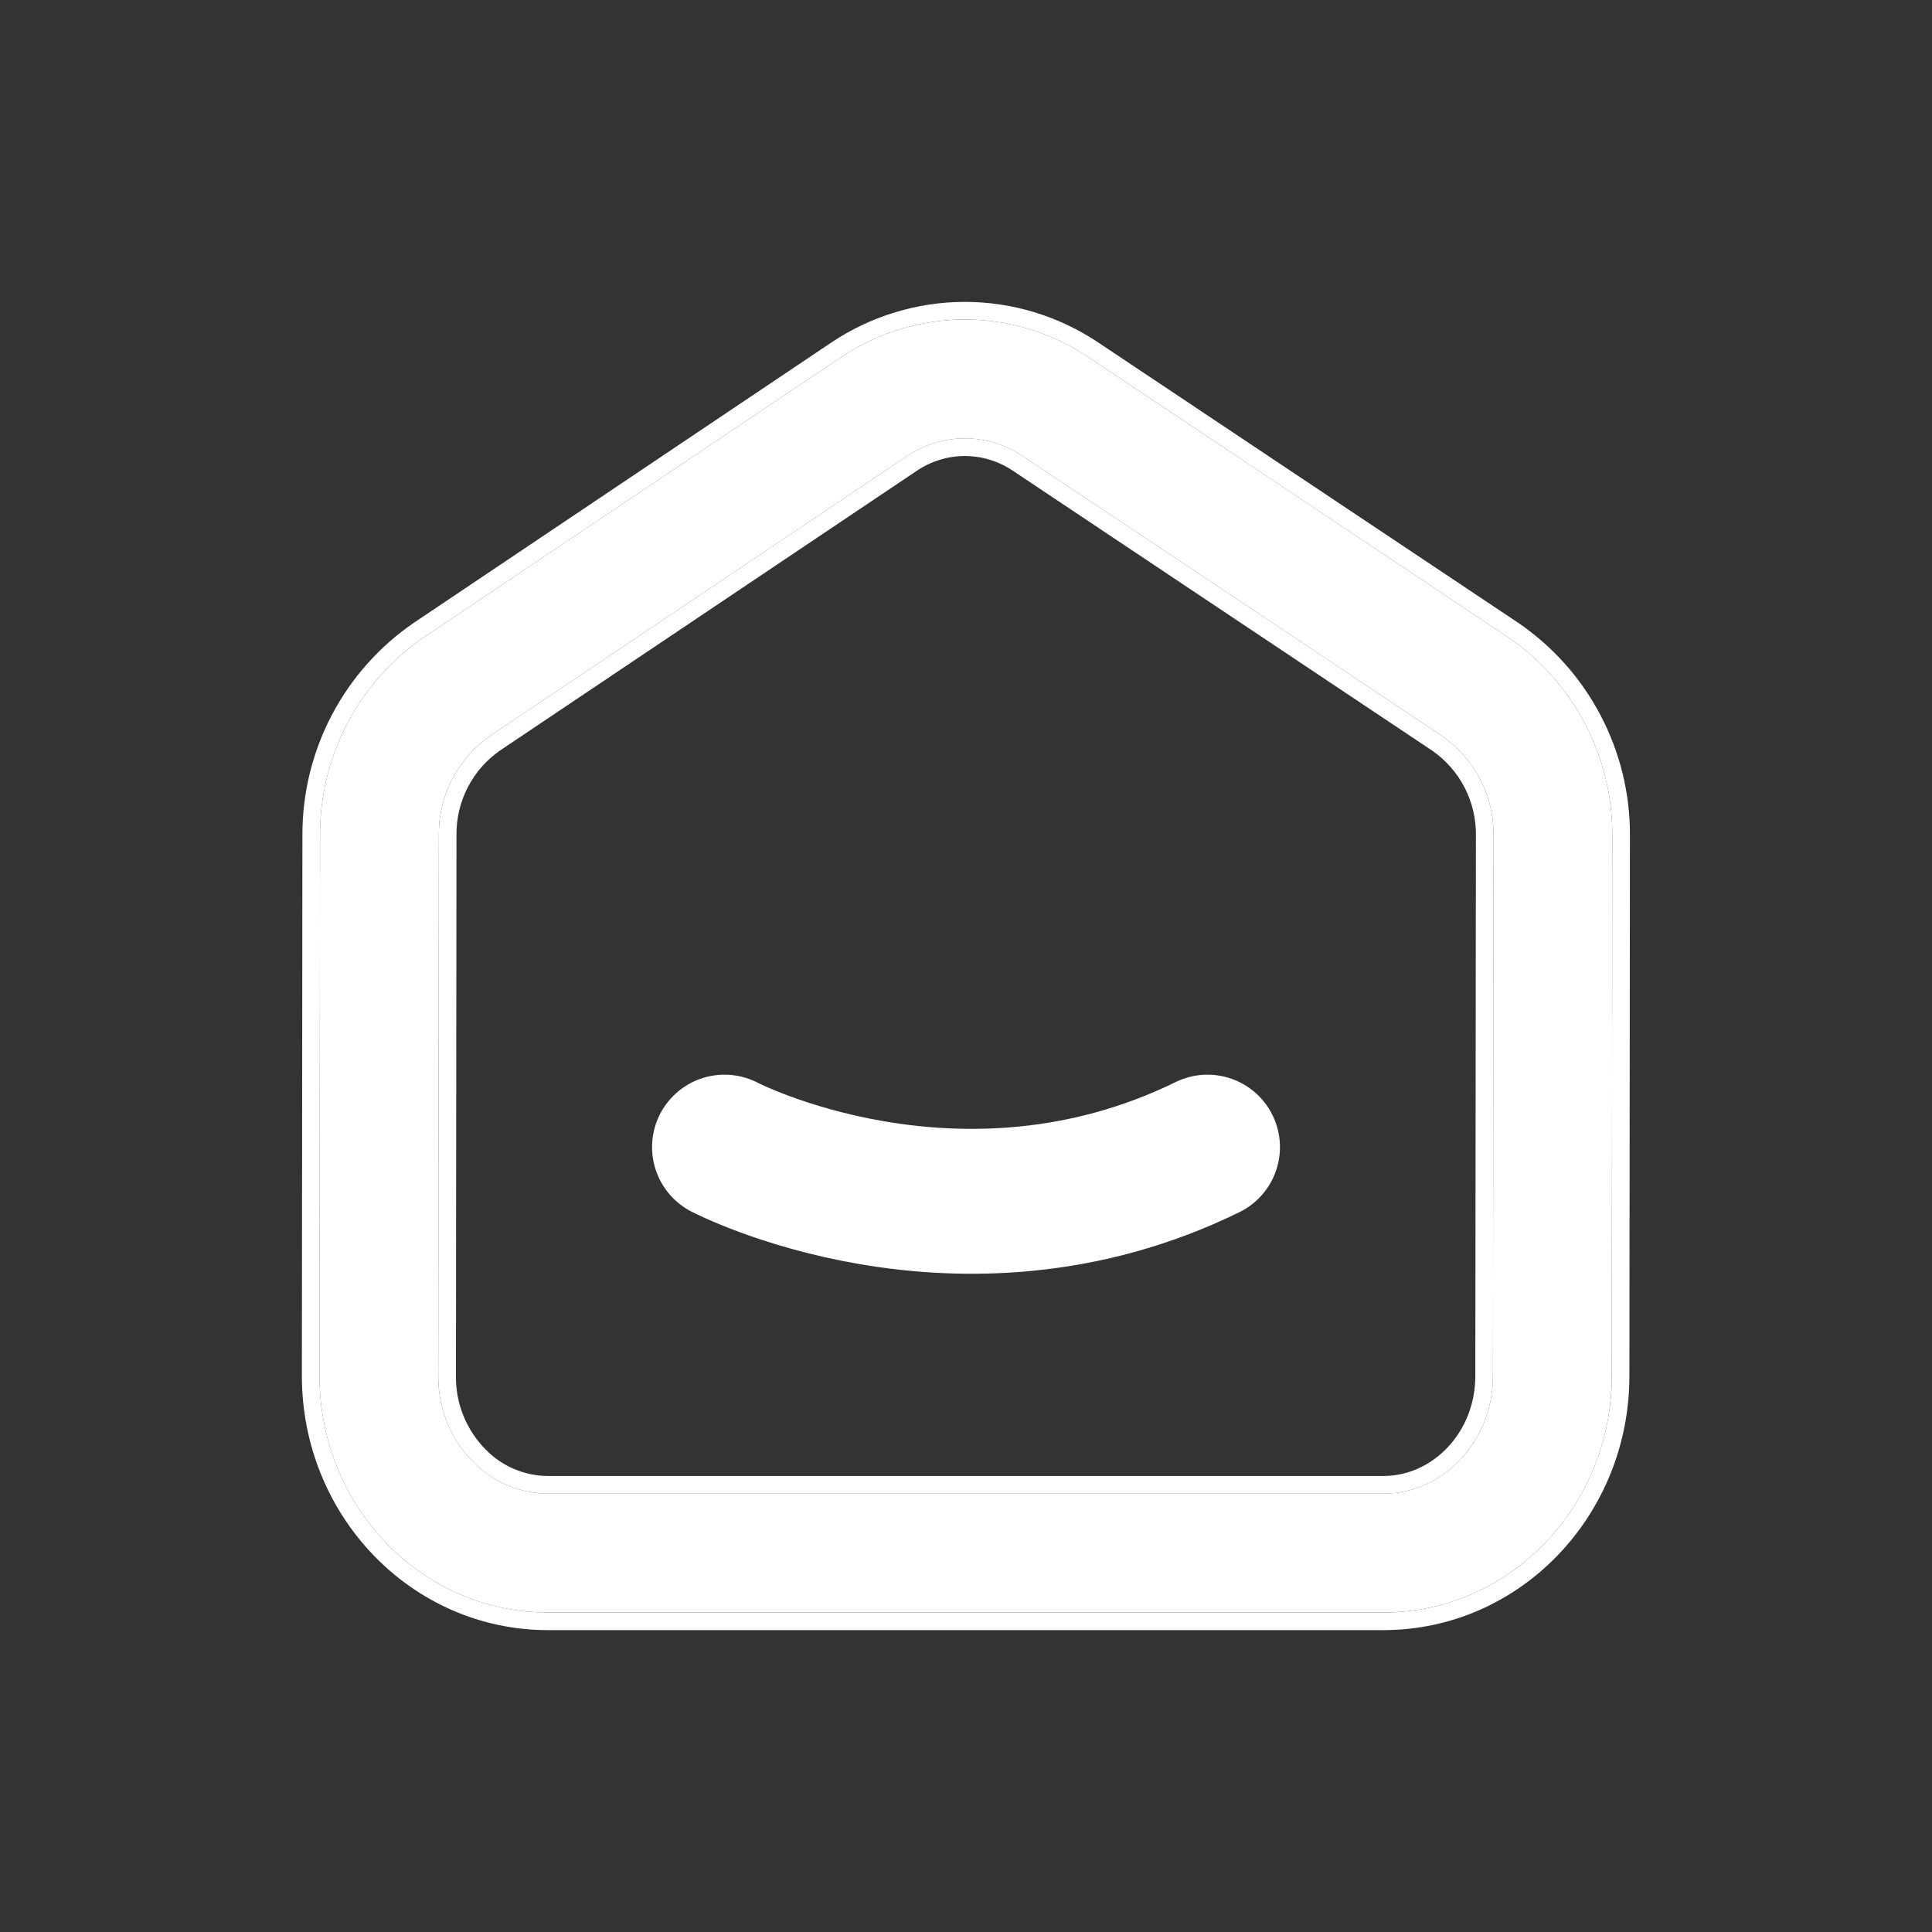
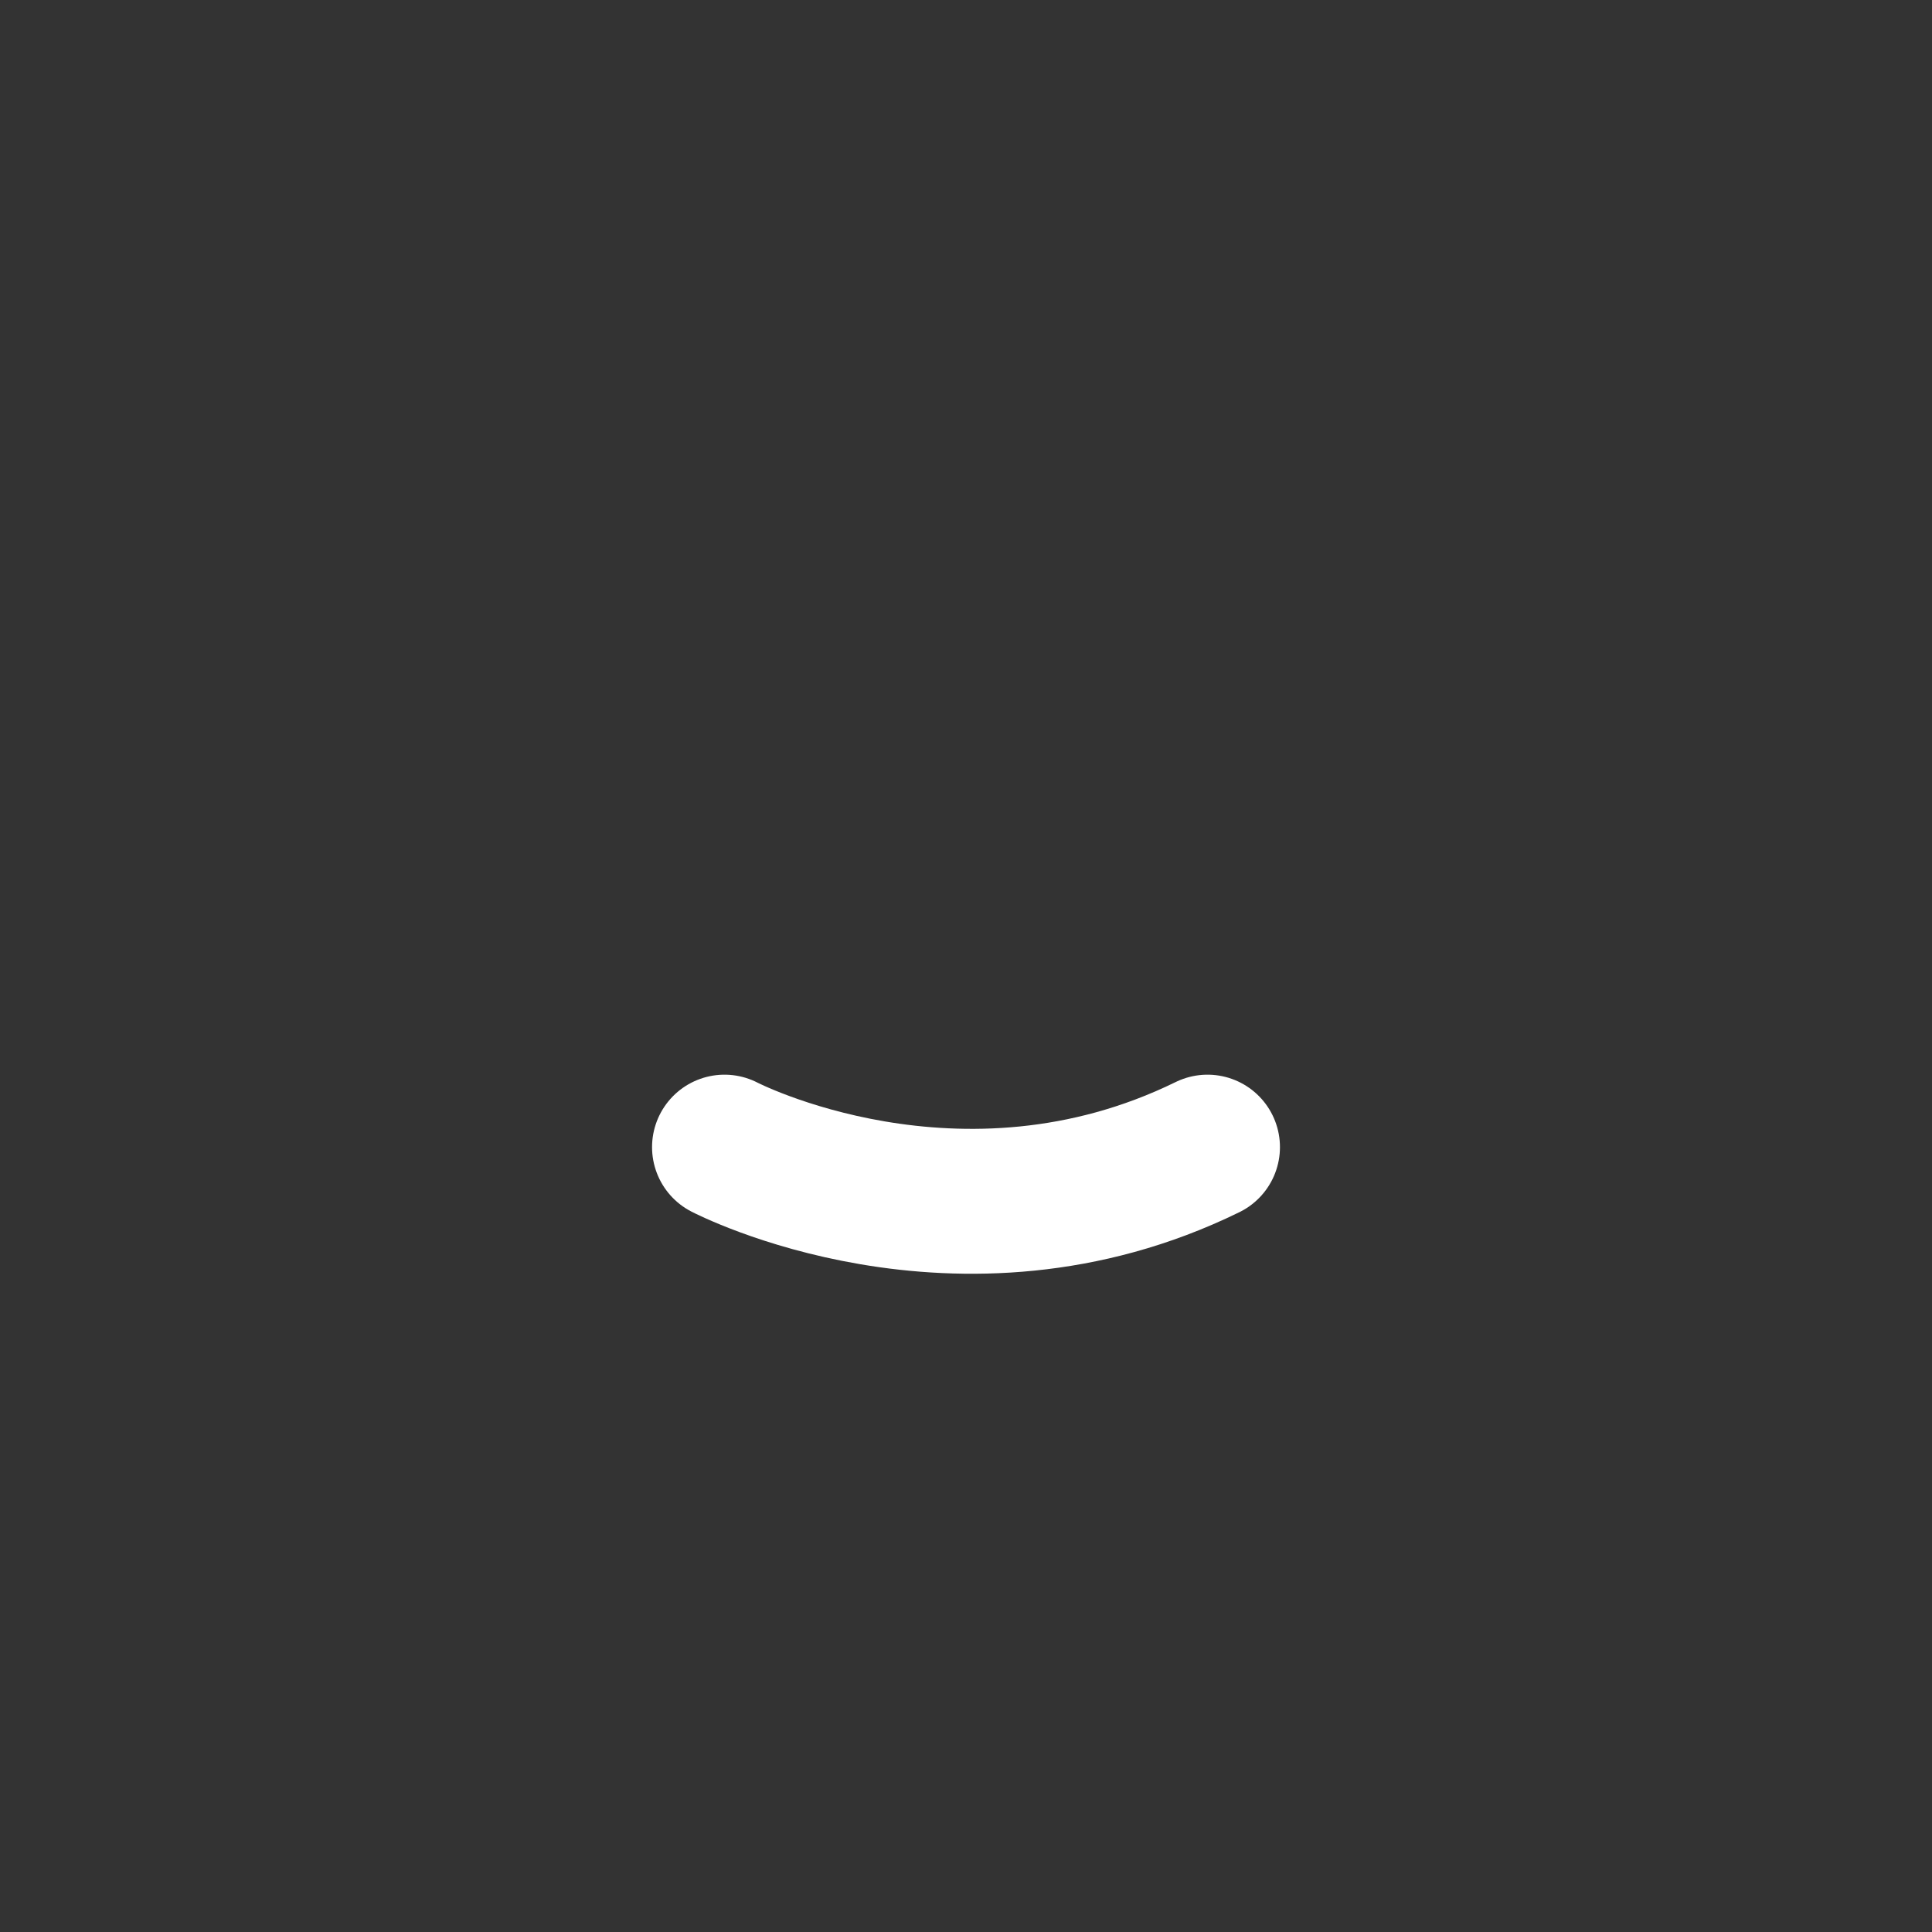
<svg xmlns="http://www.w3.org/2000/svg" width="40" height="40" viewBox="0 0 40 40" fill="none">
  <rect x="0" y="0" width="40" height="40" fill="#333333" stroke="none" />
-   <path d="M19.976 9.076C20.403 9.077 20.82 9.205 21.174 9.443L29.849 15.234C30.185 15.464 30.459 15.773 30.646 16.135C30.833 16.496 30.928 16.898 30.922 17.306L30.91 28.49C30.909 29.832 29.891 30.924 28.64 30.924H11.345C11.056 30.923 10.771 30.864 10.505 30.752C10.239 30.639 9.999 30.475 9.797 30.269C9.564 30.034 9.381 29.755 9.257 29.449C9.133 29.143 9.071 28.815 9.074 28.485L9.086 17.296C9.081 16.89 9.176 16.49 9.362 16.131C9.548 15.771 9.82 15.462 10.153 15.232L18.773 9.446C19.128 9.206 19.547 9.077 19.976 9.076ZM19.976 6.615C19.059 6.616 18.163 6.89 17.403 7.403L8.783 13.189C8.116 13.644 7.57 14.257 7.194 14.972C6.818 15.688 6.623 16.485 6.626 17.293L6.615 28.482C6.612 31.189 8.731 33.385 11.345 33.385H28.64C31.25 33.385 33.367 31.195 33.37 28.493L33.381 17.308C33.386 16.496 33.191 15.695 32.813 14.976C32.435 14.257 31.886 13.643 31.214 13.187L22.538 7.396C21.78 6.888 20.889 6.616 19.976 6.615Z" fill="white" />
-   <path fill-rule="evenodd" clip-rule="evenodd" d="M19.976 6.615C19.915 6.615 19.854 6.616 19.794 6.619C18.941 6.653 18.113 6.924 17.403 7.403L8.783 13.189C8.116 13.644 7.57 14.257 7.194 14.972C6.818 15.688 6.623 16.485 6.626 17.293L6.615 28.482L6.25 28.482L6.261 17.294C6.258 16.426 6.467 15.571 6.871 14.802C7.275 14.034 7.861 13.376 8.578 12.887L8.58 12.886L17.199 7.1C18.02 6.547 18.987 6.251 19.976 6.25C20.961 6.251 21.923 6.544 22.741 7.093L31.419 12.885C32.141 13.374 32.73 14.034 33.136 14.806C33.542 15.578 33.752 16.438 33.746 17.309L33.735 28.493C33.732 31.385 31.464 33.75 28.64 33.75H11.345C8.517 33.75 6.247 31.378 6.25 28.482L6.615 28.482C6.612 31.189 8.731 33.385 11.345 33.385H28.64C31.25 33.385 33.367 31.195 33.37 28.493L33.381 17.308C33.386 16.496 33.191 15.695 32.813 14.976C32.435 14.257 31.886 13.643 31.214 13.187L22.538 7.396C21.831 6.922 21.007 6.653 20.159 6.619C20.098 6.616 20.037 6.615 19.976 6.615ZM21.174 9.443C20.82 9.205 20.403 9.077 19.976 9.076C19.547 9.077 19.128 9.206 18.773 9.446L10.153 15.232C9.82 15.462 9.548 15.771 9.362 16.131C9.176 16.49 9.081 16.89 9.086 17.296L9.074 28.485C9.071 28.815 9.133 29.143 9.257 29.449C9.381 29.755 9.564 30.034 9.797 30.269C9.999 30.475 10.239 30.639 10.505 30.752C10.771 30.864 11.056 30.923 11.345 30.924H28.64C29.891 30.924 30.909 29.832 30.91 28.49L30.922 17.306C30.928 16.898 30.833 16.496 30.646 16.135C30.459 15.773 30.185 15.464 29.849 15.234L21.174 9.443ZM29.645 15.536L29.643 15.535L20.97 9.746C20.676 9.548 20.33 9.442 19.976 9.441C19.62 9.442 19.273 9.549 18.978 9.749L18.977 9.75L10.359 15.534C10.075 15.73 9.844 15.992 9.686 16.298C9.527 16.605 9.447 16.946 9.451 17.291L9.451 17.296L9.44 28.489C9.436 28.771 9.489 29.051 9.595 29.312C9.701 29.574 9.858 29.811 10.056 30.012L10.058 30.013C10.226 30.185 10.426 30.322 10.647 30.415C10.868 30.509 11.106 30.558 11.346 30.559H28.64C29.665 30.559 30.544 29.655 30.545 28.49L30.557 17.3C30.562 16.953 30.481 16.611 30.322 16.303C30.163 15.995 29.93 15.732 29.645 15.536Z" fill="white" />
  <path d="M15 23.75C15 23.75 19.848 26.274 25 23.75" stroke="white" stroke-width="3" stroke-miterlimit="10" stroke-linecap="round" />
</svg>